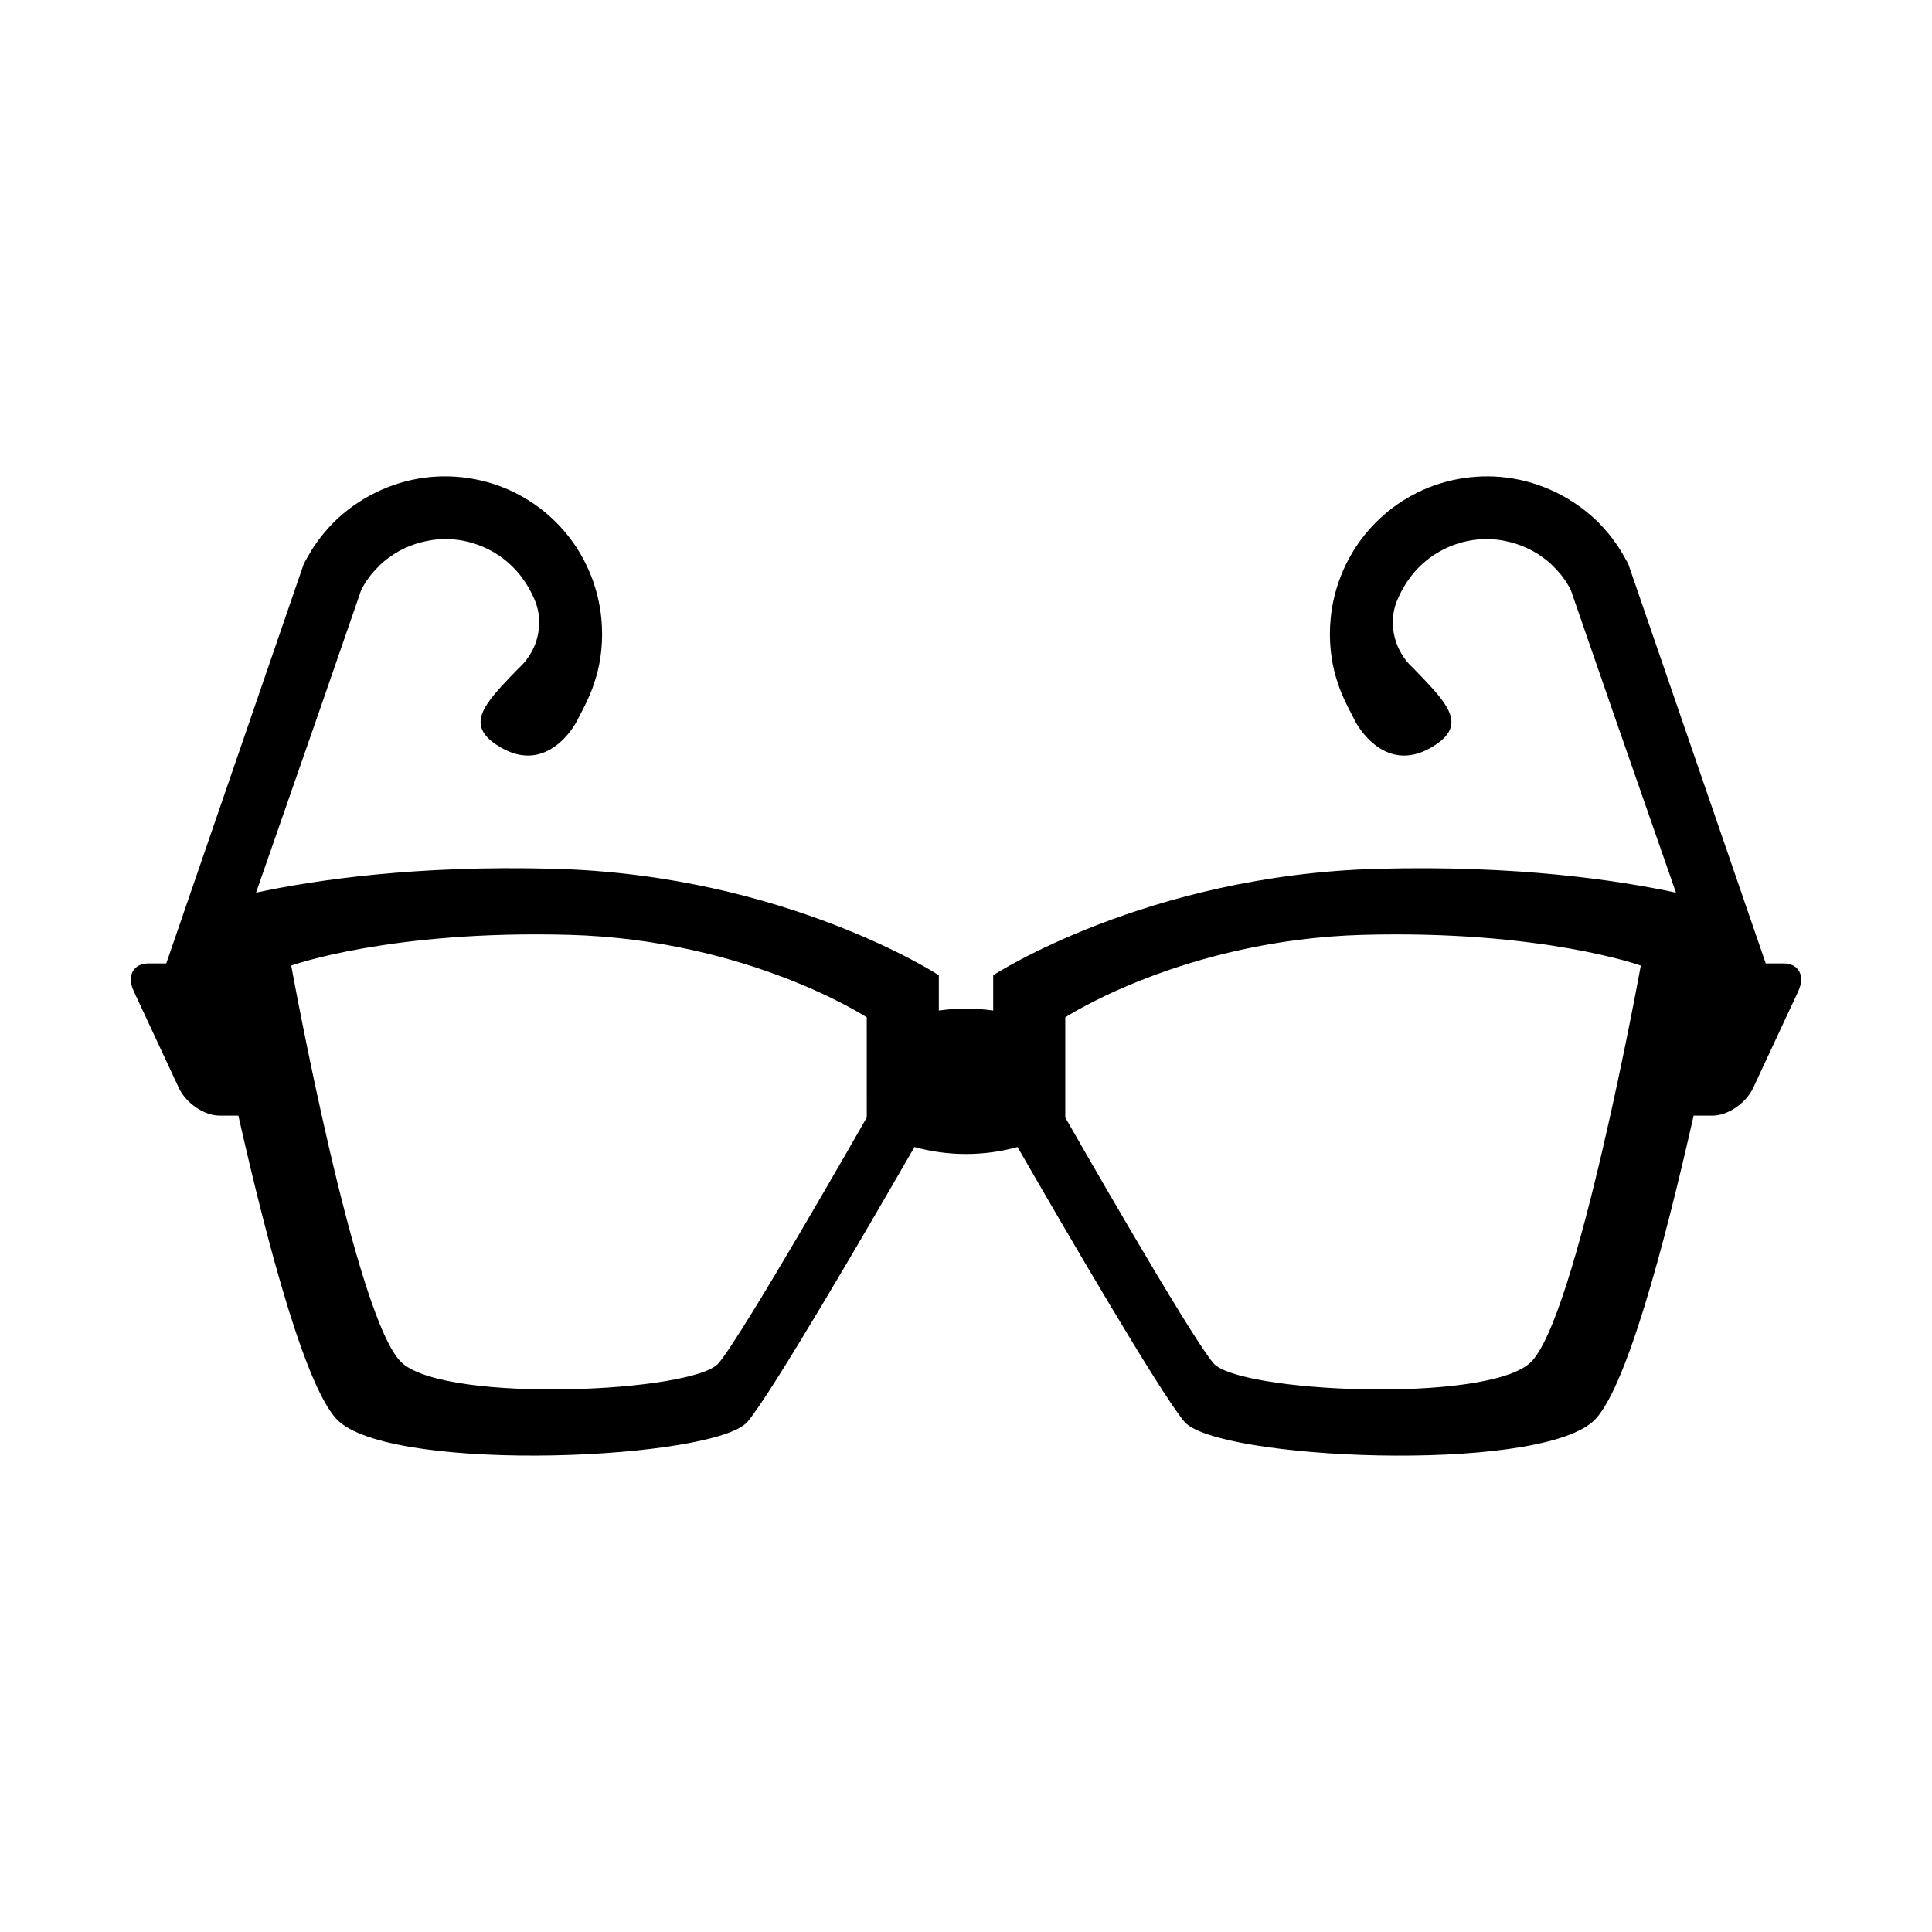
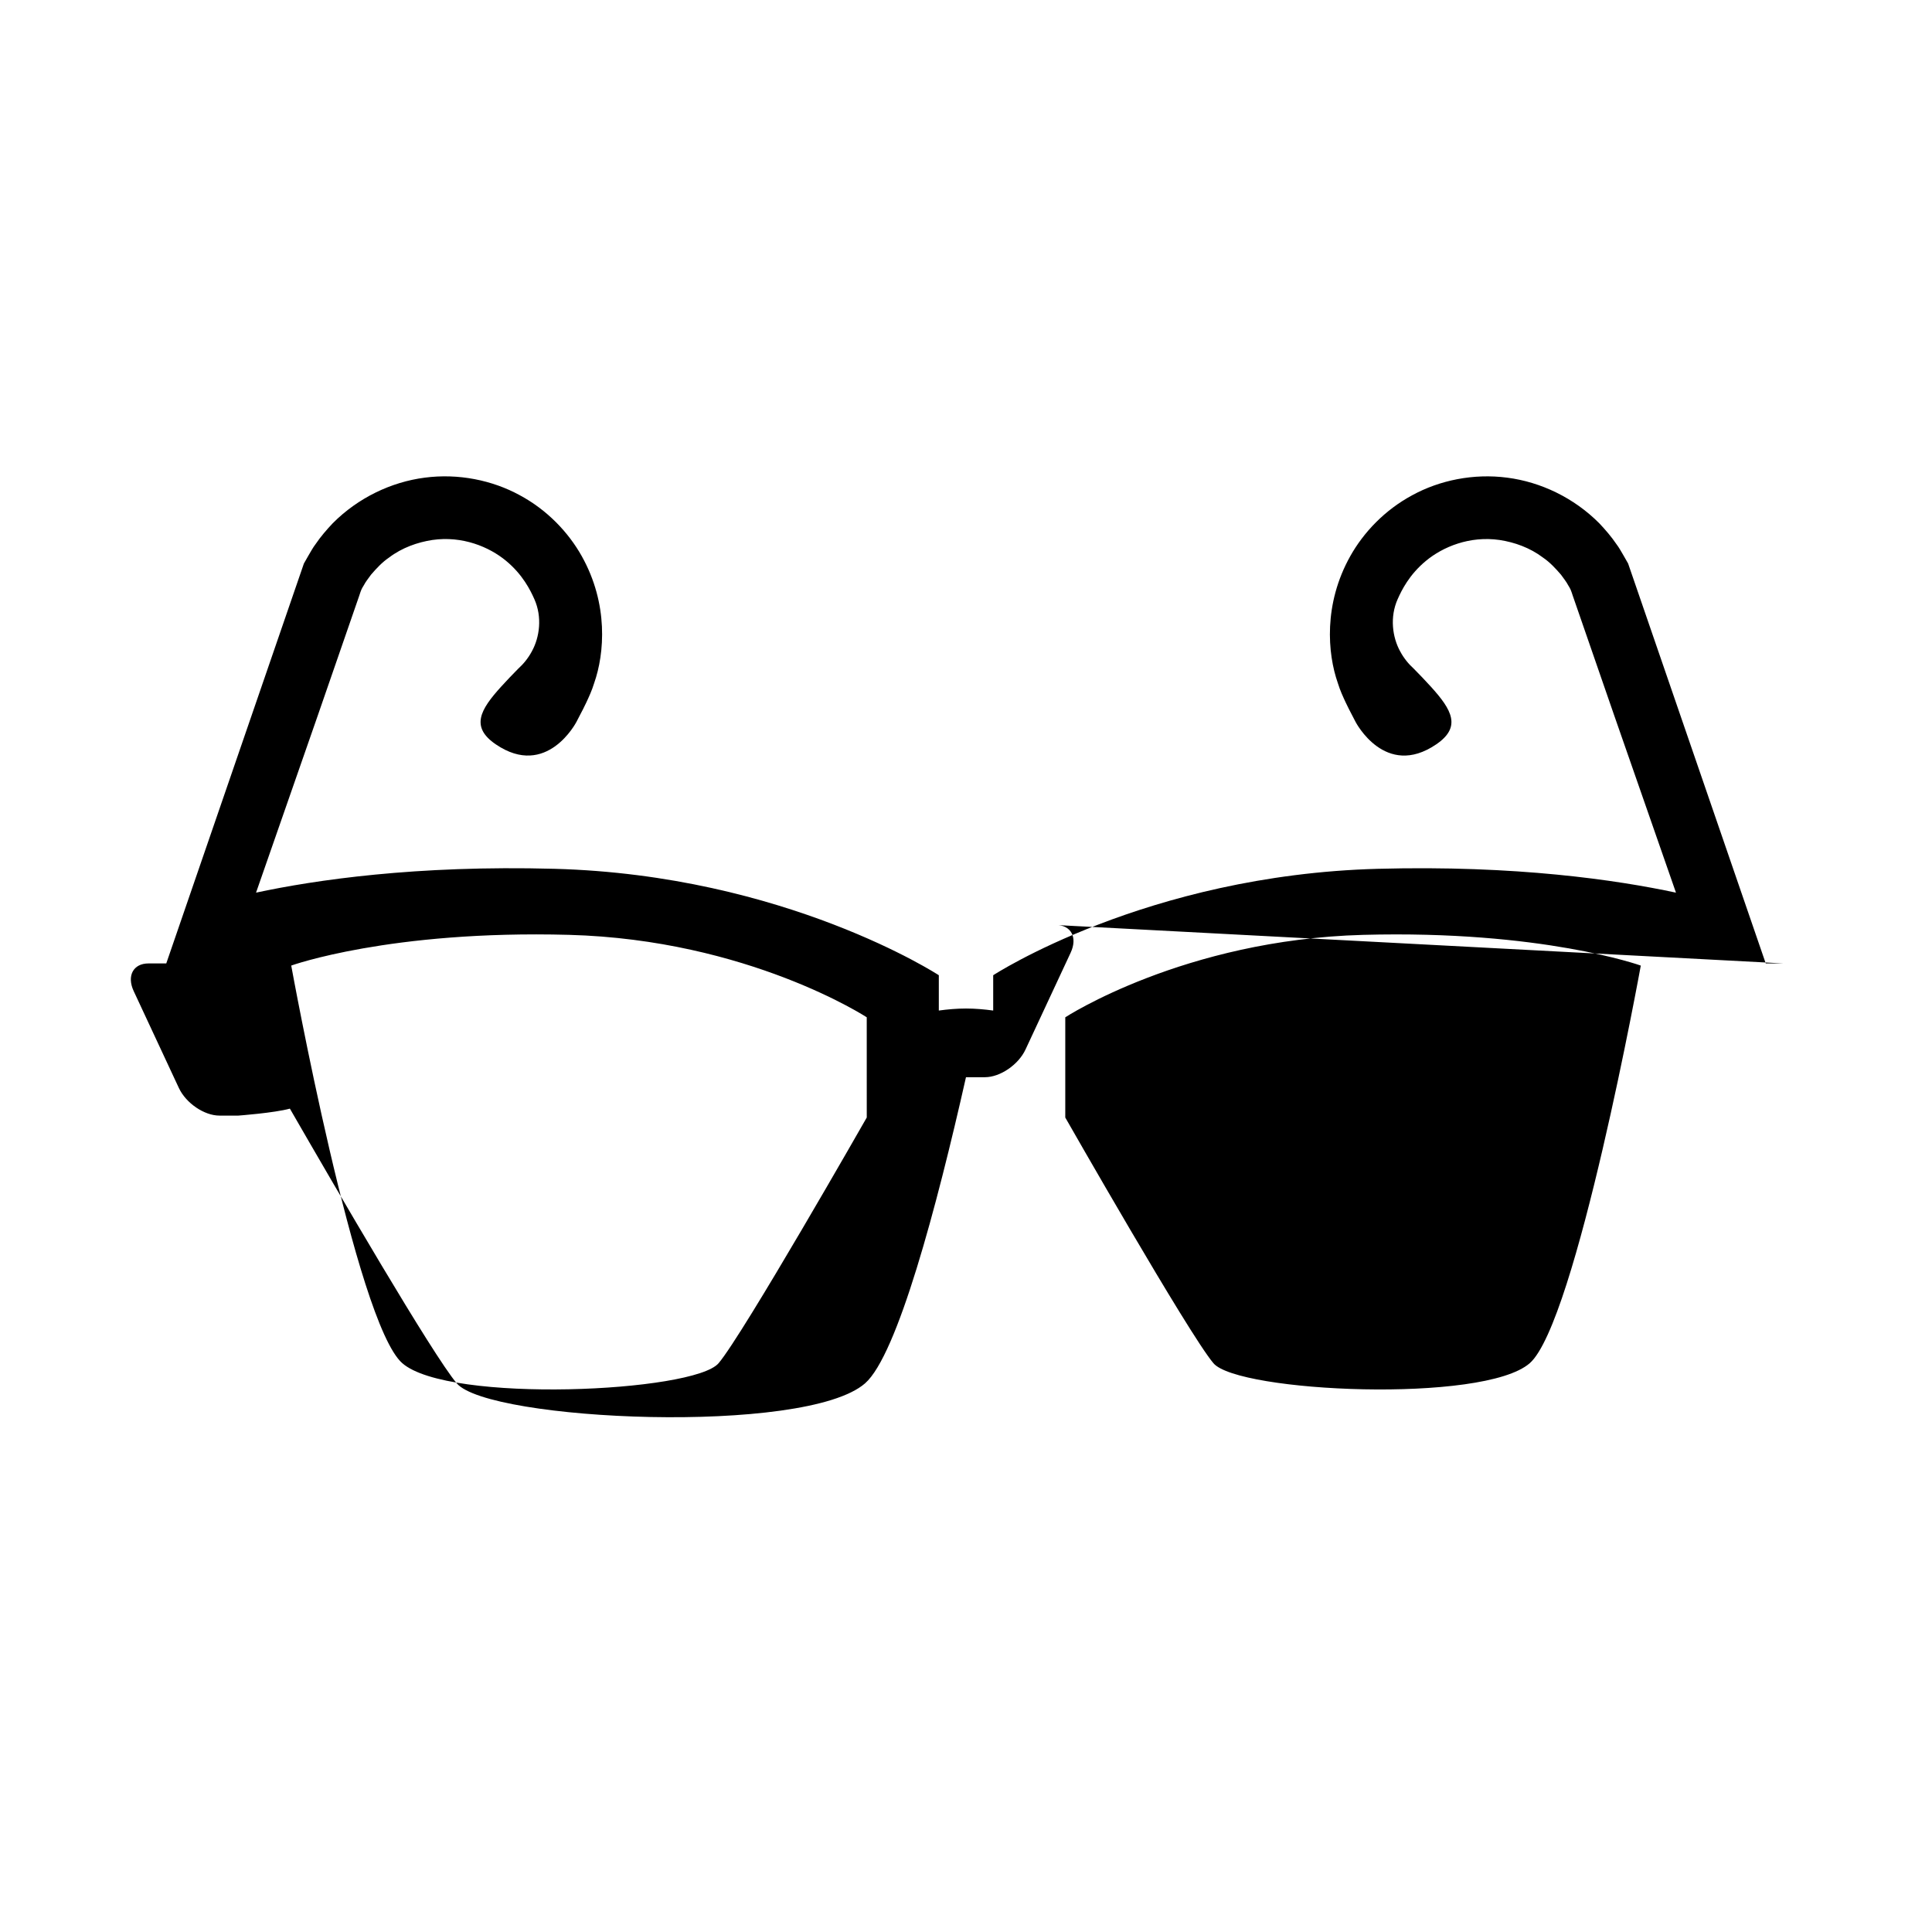
<svg xmlns="http://www.w3.org/2000/svg" fill="#000000" width="800px" height="800px" version="1.1" viewBox="144 144 512 512">
-   <path d="m616.66 399.32h-4.719c-6.215-18.059-19.27-55.996-32.332-93.953-1.129-3.277-2.254-6.555-3.379-9.816l-0.762-2.211-1.207-2.117c-0.613-1.023-1.168-2.082-1.898-3.031-1.344-1.98-2.902-3.781-4.531-5.512-6.707-6.746-15.496-10.949-24.41-12.094-8.926-1.172-17.926 0.691-25.156 4.652-7.305 3.926-12.895 9.855-16.414 16.117-7.141 12.719-6.062 25.828-3.32 33.645 0.617 2.023 1.422 3.719 2.109 5.203 0.715 1.551 1.051 2.074 1.461 2.91 0.746 1.441 1.145 2.211 1.145 2.211s7.836 15.152 21.363 5.941c6.766-4.606 4.152-9.164-1.441-15.32-1.328-1.445-3.141-3.387-4.5-4.731-1.34-1.211-2.633-2.75-3.633-4.637-2.031-3.695-2.769-9.047-0.637-13.805 1.031-2.316 3.047-6.481 7.535-10.176 4.398-3.637 11.504-6.652 19.488-5.492 3.926 0.598 8.023 2.035 11.492 4.664 1.801 1.223 3.316 2.852 4.769 4.539 0.629 0.922 1.379 1.77 1.895 2.785 0.66 1.07 0.691 1.168 1.227 2.793 3.594 10.383 7.324 21.16 10.992 31.758 5.883 16.883 11.594 33.266 16.352 46.918-15.609-3.344-42.359-7.312-79.062-6.316-61.223 1.66-101.88 28.203-101.88 28.203v9.355c-2.328-0.316-4.715-0.535-7.203-0.535-2.492 0-4.879 0.219-7.207 0.535v-9.359s-40.656-26.543-101.88-28.203c-36.703-0.996-63.453 2.977-79.062 6.316 4.758-13.656 10.469-30.035 16.352-46.918 3.668-10.598 7.398-21.375 10.992-31.758 0.535-1.621 0.566-1.723 1.227-2.793 0.516-1.016 1.266-1.863 1.895-2.785 1.453-1.688 2.969-3.316 4.769-4.539 3.469-2.633 7.57-4.066 11.492-4.664 7.988-1.156 15.094 1.859 19.488 5.492 4.488 3.695 6.504 7.863 7.535 10.176 2.133 4.762 1.395 10.109-0.637 13.805-1 1.883-2.289 3.422-3.633 4.637-1.359 1.344-3.172 3.285-4.5 4.731-5.594 6.156-8.207 10.715-1.441 15.32 13.527 9.211 21.363-5.941 21.363-5.941s0.398-0.77 1.145-2.211c0.414-0.832 0.746-1.359 1.461-2.91 0.688-1.48 1.492-3.18 2.109-5.203 2.742-7.816 3.82-20.922-3.32-33.645-3.516-6.262-9.109-12.191-16.414-16.117-7.234-3.957-16.23-5.824-25.156-4.652-8.914 1.145-17.703 5.348-24.41 12.094-1.629 1.73-3.188 3.531-4.531 5.512-0.73 0.949-1.285 2.008-1.898 3.031l-1.207 2.117-0.762 2.211c-1.125 3.262-2.25 6.539-3.379 9.816-13.062 37.953-26.117 75.895-32.332 93.953l-4.719 0.004c-4.035 0-5.797 3.301-3.914 7.332l11.965 25.66c1.883 4.035 6.719 7.332 10.754 7.332h5.019c7.762 34.422 18.184 73.648 26.75 81.133 15.832 13.824 99.75 9.953 108.19 0 6.383-7.523 32.07-51.691 44.23-72.805 4.172 1.152 8.762 1.852 13.664 1.852s9.492-0.699 13.656-1.844c12.16 21.117 37.848 65.281 44.23 72.805 8.445 9.953 92.359 13.824 108.19 0 8.57-7.484 18.988-46.711 26.75-81.133h5.019c4.035 0 8.871-3.301 10.754-7.332l11.965-25.66c1.887-4.039 0.125-7.34-3.91-7.34zm-242.96 40.832s-32.723 57.402-39.266 65.113c-6.543 7.711-71.551 10.711-83.816 0-12.266-10.707-29.438-105.38-29.438-105.38s26.168-9.426 73.594-8.141c47.426 1.285 78.922 21.848 78.922 21.848zm175.69 65.117c-12.266 10.711-77.273 7.711-83.816 0-6.543-7.711-39.266-65.113-39.266-65.113v-26.559s31.496-20.562 78.926-21.848c47.43-1.285 73.594 8.141 73.594 8.141 0-0.004-17.172 94.668-29.438 105.38z" />
+   <path d="m616.66 399.32h-4.719c-6.215-18.059-19.27-55.996-32.332-93.953-1.129-3.277-2.254-6.555-3.379-9.816l-0.762-2.211-1.207-2.117c-0.613-1.023-1.168-2.082-1.898-3.031-1.344-1.98-2.902-3.781-4.531-5.512-6.707-6.746-15.496-10.949-24.41-12.094-8.926-1.172-17.926 0.691-25.156 4.652-7.305 3.926-12.895 9.855-16.414 16.117-7.141 12.719-6.062 25.828-3.32 33.645 0.617 2.023 1.422 3.719 2.109 5.203 0.715 1.551 1.051 2.074 1.461 2.91 0.746 1.441 1.145 2.211 1.145 2.211s7.836 15.152 21.363 5.941c6.766-4.606 4.152-9.164-1.441-15.32-1.328-1.445-3.141-3.387-4.5-4.731-1.34-1.211-2.633-2.75-3.633-4.637-2.031-3.695-2.769-9.047-0.637-13.805 1.031-2.316 3.047-6.481 7.535-10.176 4.398-3.637 11.504-6.652 19.488-5.492 3.926 0.598 8.023 2.035 11.492 4.664 1.801 1.223 3.316 2.852 4.769 4.539 0.629 0.922 1.379 1.77 1.895 2.785 0.66 1.07 0.691 1.168 1.227 2.793 3.594 10.383 7.324 21.16 10.992 31.758 5.883 16.883 11.594 33.266 16.352 46.918-15.609-3.344-42.359-7.312-79.062-6.316-61.223 1.66-101.88 28.203-101.88 28.203v9.355c-2.328-0.316-4.715-0.535-7.203-0.535-2.492 0-4.879 0.219-7.207 0.535v-9.359s-40.656-26.543-101.88-28.203c-36.703-0.996-63.453 2.977-79.062 6.316 4.758-13.656 10.469-30.035 16.352-46.918 3.668-10.598 7.398-21.375 10.992-31.758 0.535-1.621 0.566-1.723 1.227-2.793 0.516-1.016 1.266-1.863 1.895-2.785 1.453-1.688 2.969-3.316 4.769-4.539 3.469-2.633 7.57-4.066 11.492-4.664 7.988-1.156 15.094 1.859 19.488 5.492 4.488 3.695 6.504 7.863 7.535 10.176 2.133 4.762 1.395 10.109-0.637 13.805-1 1.883-2.289 3.422-3.633 4.637-1.359 1.344-3.172 3.285-4.5 4.731-5.594 6.156-8.207 10.715-1.441 15.32 13.527 9.211 21.363-5.941 21.363-5.941s0.398-0.77 1.145-2.211c0.414-0.832 0.746-1.359 1.461-2.91 0.688-1.48 1.492-3.18 2.109-5.203 2.742-7.816 3.82-20.922-3.32-33.645-3.516-6.262-9.109-12.191-16.414-16.117-7.234-3.957-16.23-5.824-25.156-4.652-8.914 1.145-17.703 5.348-24.41 12.094-1.629 1.73-3.188 3.531-4.531 5.512-0.73 0.949-1.285 2.008-1.898 3.031l-1.207 2.117-0.762 2.211c-1.125 3.262-2.25 6.539-3.379 9.816-13.062 37.953-26.117 75.895-32.332 93.953l-4.719 0.004c-4.035 0-5.797 3.301-3.914 7.332l11.965 25.66c1.883 4.035 6.719 7.332 10.754 7.332h5.019s9.492-0.699 13.656-1.844c12.16 21.117 37.848 65.281 44.23 72.805 8.445 9.953 92.359 13.824 108.19 0 8.57-7.484 18.988-46.711 26.75-81.133h5.019c4.035 0 8.871-3.301 10.754-7.332l11.965-25.66c1.887-4.039 0.125-7.34-3.91-7.34zm-242.96 40.832s-32.723 57.402-39.266 65.113c-6.543 7.711-71.551 10.711-83.816 0-12.266-10.707-29.438-105.38-29.438-105.38s26.168-9.426 73.594-8.141c47.426 1.285 78.922 21.848 78.922 21.848zm175.69 65.117c-12.266 10.711-77.273 7.711-83.816 0-6.543-7.711-39.266-65.113-39.266-65.113v-26.559s31.496-20.562 78.926-21.848c47.43-1.285 73.594 8.141 73.594 8.141 0-0.004-17.172 94.668-29.438 105.38z" />
</svg>